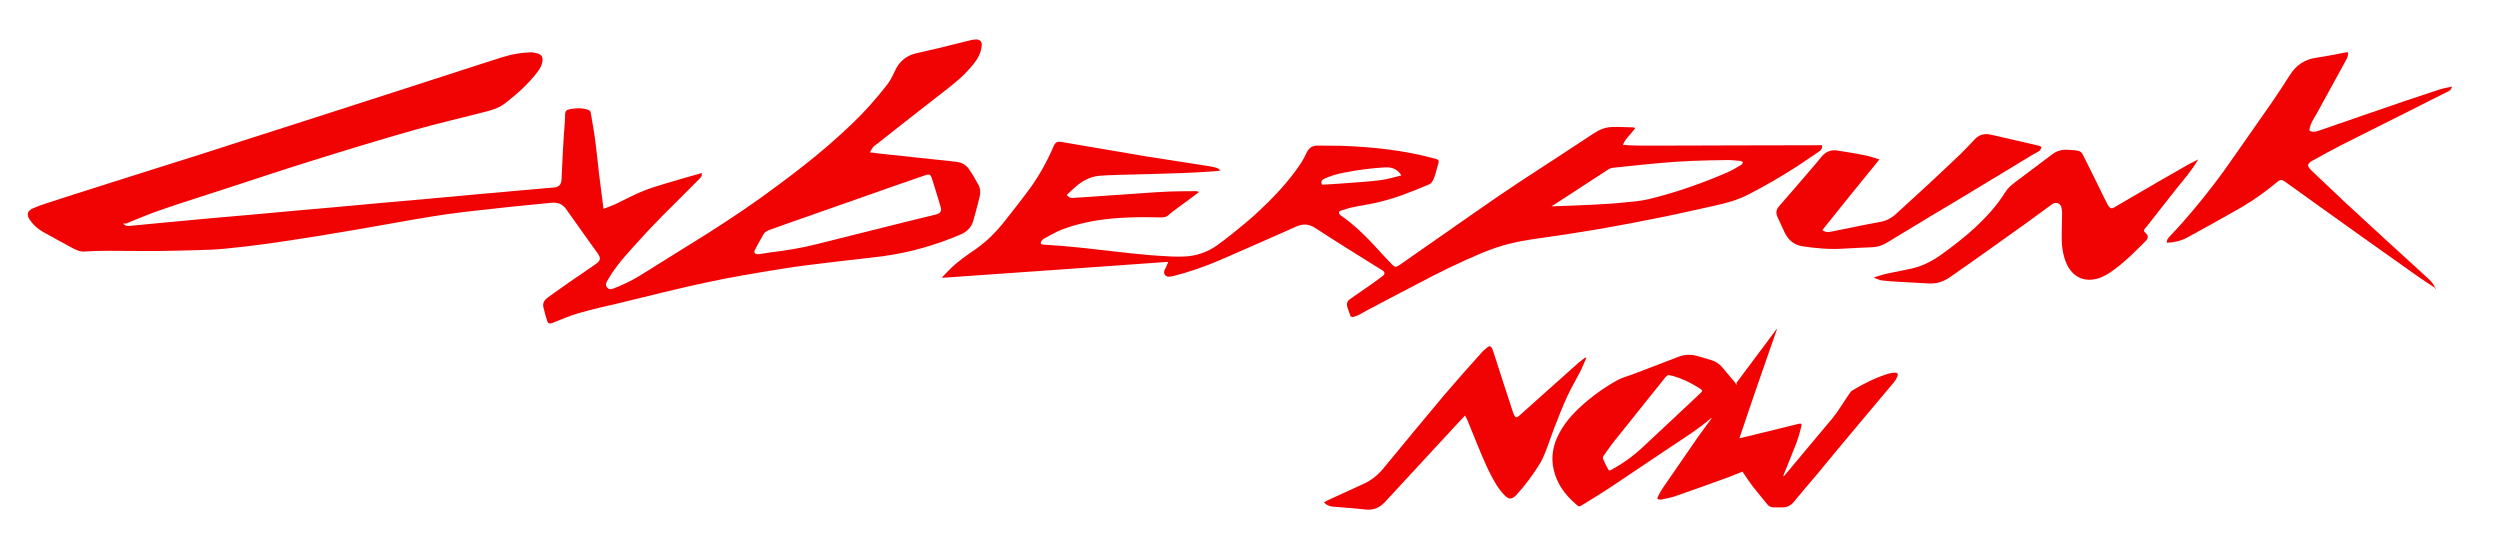
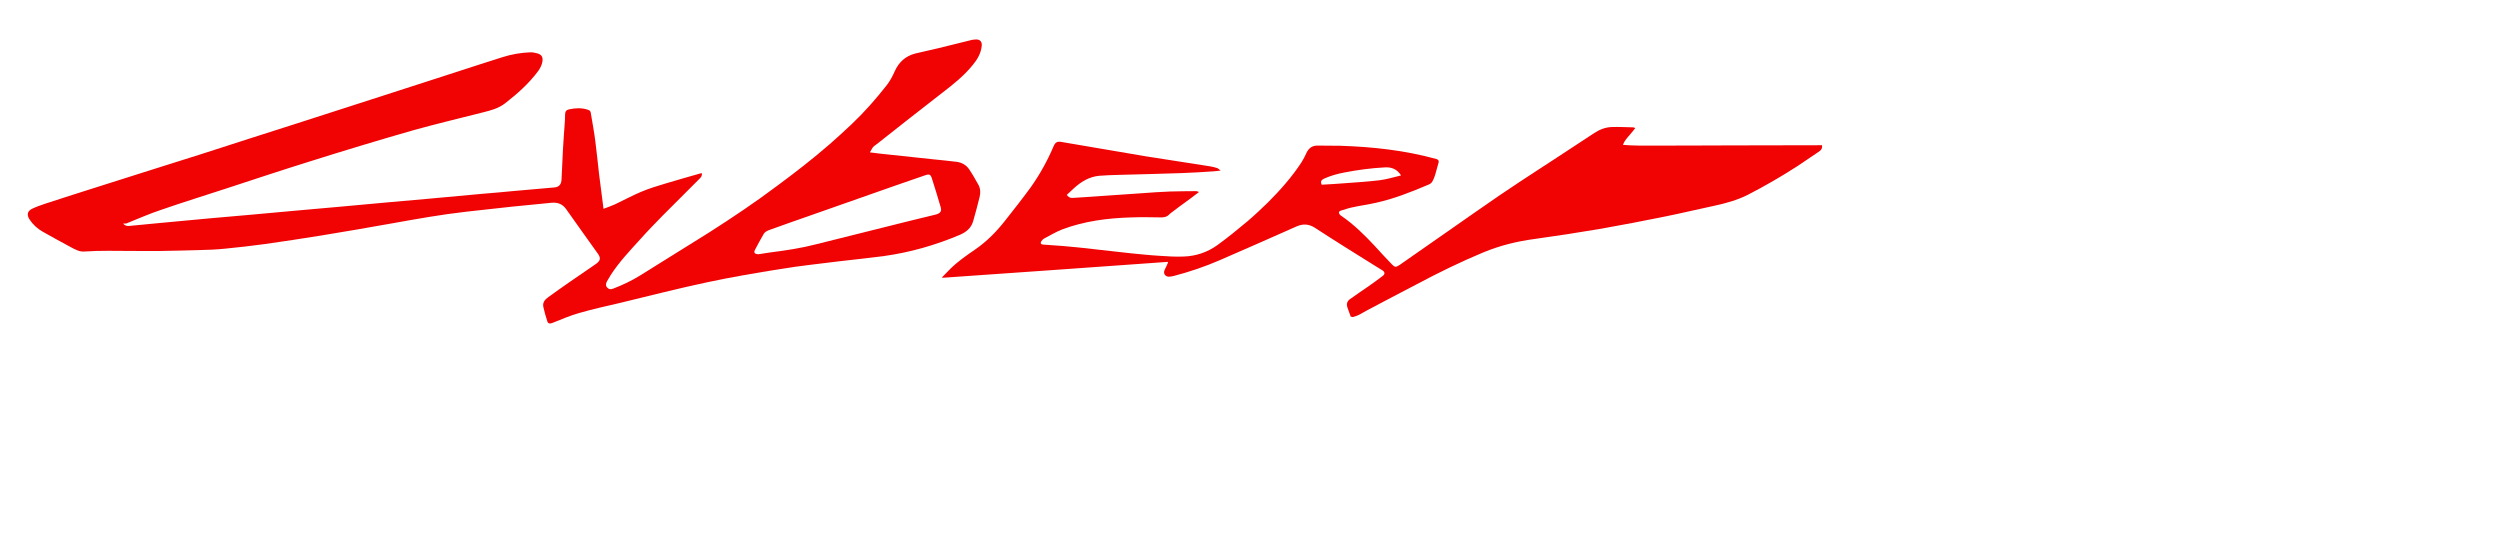
<svg xmlns="http://www.w3.org/2000/svg" width="1399" height="301" viewBox="0 0 1399.3 300.7" enable-background="new 0 0 1399.3 300.7">
  <g fill="#f10304">
    <path d="m68.9 125c1.1 1.1 2.1 1.4 3.2 1.3 5.2-.5 10.4-1 15.6-1.5 10-.9 20-1.9 30-2.8 7.6-.7 15.2-1.3 22.8-2 9.2-.8 18.3-1.7 27.5-2.5 6.8-.6 13.5-1.2 20.3-1.8 10.2-.9 20.5-1.9 30.7-2.8 6.8-.6 13.6-1.2 20.4-1.8 10.2-.9 20.3-1.9 30.5-2.8 6-.5 12-1 18-1.6 6.8-.6 13.7-1.2 20.5-1.8 1-.1 1.9-.1 2.8-.3 2-.5 3-1.9 3.1-4.4.3-5.6.5-11.2.8-16.7.3-5.4.7-10.8 1.1-16.2.1-1.2 0-2.4.1-3.6.1-1.7.7-2.3 2.3-2.7 3.4-.7 6.7-.9 10 .1 1.7.5 2 .9 2.2 2.7.8 5 1.8 10 2.4 15 .8 6.1 1.4 12.3 2.1 18.4.8 6.4 1.6 12.8 2.5 19.5 2.3-.9 4.4-1.6 6.4-2.5 4.9-2.3 9.6-4.9 14.6-7 4.5-1.9 9.1-3.3 13.8-4.7 6.3-1.9 12.7-3.7 19-5.5.4-.1.7-.2 1.2-.3.3 1.3-.3 2.2-1.1 3-6.9 6.9-13.8 13.8-20.7 20.7-4.3 4.4-8.6 8.8-12.7 13.4-5.8 6.4-11.8 12.7-16.5 20-.7 1.1-1.4 2.3-2 3.4-.6 1.1-1 2.3 0 3.5.9 1 1.9 1.3 3.6.6 5.2-2 10.2-4.4 14.9-7.3 12.8-8.1 25.7-15.9 38.5-24 13-8.3 26-17 38.5-26.4 10-7.4 19.8-15 29-23 4.2-3.6 8.2-7.4 12.3-11.2 7.2-6.8 13.7-14.2 19.8-22 1.8-2.3 3.2-5 4.4-7.7 2.3-5.1 6-8.5 11.4-9.9 4.4-1.1 9-2 13.4-3.1 6.1-1.5 12.2-3 18.2-4.5.9-.2 1.9-.3 2.8-.3 2.1.1 3.1 1.4 2.9 3.5-.4 4.3-2.5 7.8-5.2 11-4.8 5.9-10.7 10.6-16.7 15.2-12.5 9.7-25 19.5-37 29-.7.5-1.5 1-2 1.6-.6.8-1 1.8-1.7 2.9 2.1.3 3.8.5 5.6.7 10 1.1 20 2.1 30 3.2 4.3.5 8.6.8 13 1.4 2.9.4 5.3 1.8 6.9 4.1 1.9 2.8 3.6 5.8 5.2 8.7 1.2 2.1 1.3 4.5.7 6.9-1.1 4.5-2.3 9-3.6 13.5-1.1 3.8-3.7 6-7.3 7.6-13.9 5.9-28 9.9-43 12-8.3 1.1-16.6 1.9-24.9 2.9-10.9 1.4-21.9 2.5-32.7 4.3-13.7 2.2-27.3 4.5-40.9 7.4-16.5 3.5-32.8 7.7-49 11.6-7.7 1.8-15.5 3.5-23 5.7-5 1.4-9.9 3.6-14.8 5.5-1.2.5-2.3.4-2.7-.8-.9-2.7-1.7-5.5-2.3-8.3-.5-2.4 1-4.1 2.7-5.3 3.8-2.8 7.6-5.4 11.4-8.1 5-3.5 10-6.9 15-10.3.2-.2.5-.3.7-.5 2.2-1.7 2.4-3.1.8-5.4-5.9-8.3-11.9-16.6-17.8-25-2-2.8-4.6-3.9-8.1-3.6-7.4.8-14.8 1.4-22.3 2.2-8.5.9-17 1.9-25.4 2.8-14.2 1.6-28 4.1-42 6.6-13.2 2.3-26.5 4.7-39.7 6.8-10.3 1.7-20.7 3.2-31 4.7-7.5 1-14.9 1.9-22.4 2.6-4.8.5-9.7.7-14.6.8-7.4.2-14.8.4-22 .5-9.6.1-19.3-.1-28.9-.1-4.4 0-8.9.1-13.3.4-2.8.2-5-1.1-7.3-2.3-5.4-2.9-10.7-5.8-16-8.8-3-1.7-5.5-4-7.4-6.9-1.6-2.5-1.2-4.6 1.4-5.9 2.5-1.2 5.1-2.1 7.8-3 10.3-3.4 20.6-6.6 30.9-9.9 18.8-5.9 37-11.8 56-17.7 18-5.8 35.9-11.6 53.9-17.3 13.9-4.5 27.7-8.9 41.6-13.4 15.9-5.1 31.8-10.3 47.7-15.4 8.5-2.7 17-5.6 25.5-8.2 5-1.6 10.2-2.5 15.5-2.7 1.3-.1 2.7.3 4 .6 2.4.7 3.2 2.1 2.8 4.6-.3 1.9-1.2 3.6-2.3 5.2-5.2 7-11.6 12.7-18.4 18-3.8 3-8.1 4.1-12.5 5.2-13 3.3-26 6.4-39 10-19.9 5.7-39.7 11.7-59 17.8-15.4 4.8-30.7 9.9-46 14.9-11.9 3.9-23.9 7.6-35.7 11.7-6.8 2.2-13.2 5.1-20 7.8m354 17.2c2-.3 4.3-.7 6.5-1 8.7-1.1 17.3-2.4 25.8-4.6 17.4-4.4 34.8-8.7 52-13 4.9-1.2 9.9-2.4 14.8-3.6 2.6-.7 3.4-1.9 2.7-4.2-1.6-5.4-3.2-10.8-4.9-16-.7-2.2-1.4-2.6-3.7-1.8-6.1 2.1-12 4.2-18.2 6.3-15.2 5.4-30.4 10.7-45.5 16-8 2.8-16 5.6-24 8.5-1 .4-2.2 1.1-2.7 2-1.8 3-3.4 6.1-5 9.1-.7 1.5 0 2.3 2 2.3" />
-     <path d="m756 177c-.7-1.9-1.3-3.6-1.9-5.3-.5-1.7-.1-3.2 1.3-4.3 3.6-2.6 7.2-5 10.8-7.5 2.6-1.9 5.3-3.7 7.8-5.7 1.3-1 1.2-2.2-.3-3.1-1.3-.8-2.6-1.6-3.9-2.4-11.4-7.1-22.8-14.2-34-21.5-3.4-2.1-6.6-2.2-10.2-.6-14.4 6.4-28.7 12.7-43 18.9-8.3 3.6-16.9 6.5-25.7 8.8-.9.2-1.8.4-2.7.4-2.3-.1-3.3-2.1-2.2-4.1.7-1.3 1.2-2.6 1.8-3.9-.1-.1-.2-.2-.3-.3-42 3-84 6-126 8.9-.1-.1-.1-.2-.2-.3 1.6-1.6 3.2-3.3 4.8-4.9 4.2-4.1 9-7.4 13.8-10.7 6.4-4.4 11.8-9.9 16.6-16 5-6.3 10-12.7 14.6-19 5-7.1 9.2-14.7 12.6-22.7 1-2.3 2.1-2.9 4.6-2.4 15.8 2.7 31.6 5.4 47 8 12 1.9 24 3.7 35.9 5.6 1.4.2 2.8.6 4.1 1 .6.2 1.1.8 1.9 1.4-1.5.2-2.6.3-3.7.4-6 .4-12 .8-18 1-5.5.2-10.9.3-16.4.5-6.3.2-12.5.3-18.8.5-3.7.1-7.3.2-11 .5-5.5.5-10 3.2-14 6.8-1.4 1.3-2.8 2.6-4.2 3.9.9 1.2 1.9 1.8 3.2 1.7 3.1-.2 6.2-.4 9.3-.6 3.3-.2 6.7-.5 10-.7 6.3-.4 12.6-.9 19-1.3 5.5-.4 10.9-.8 16.4-1 4.7-.2 9.5-.1 14.3-.2.5 0 1.1.1 1.8.5-1.9 1.4-3.8 2.9-5.7 4.3-3.4 2.5-6.8 4.9-10 7.4-.3.2-.5.4-.7.6-1.2 1.4-2.7 1.9-4.6 1.9-5.7-.1-11.4-.2-17 0-13 .4-26 2-38.5 6.7-3.6 1.4-6.9 3.4-10.3 5.2-.6.3-1.1 1-1.5 1.5-.6.9-.2 1.7.9 1.8 3.7.3 7.5.5 11.2.8 5.9.5 11.7 1.1 17.6 1.8 6.9.7 13.7 1.6 20.6 2.3 5.3.5 10.6 1.1 16 1.4 4.5.3 8.9.6 13.4.4 6.9-.2 13.3-2.4 18.9-6.4 5.8-4.2 11.3-8.7 16.8-13.3 4-3.4 7.8-7 11.5-10.6 6.9-6.9 13.4-14.2 18.8-22.5 1-1.6 1.9-3.3 2.7-5.1 1.3-2.8 3.3-4.3 6.5-4.2 4.1.1 8.2 0 12.4.1 18.2.6 36 2.5 53.8 7.4 1.1.3 1.6.9 1.3 2-.6 2.3-1.2 4.5-1.9 6.8-.4 1.4-1 2.8-1.7 4-.5.8-1.5 1.4-2.4 1.7-9.4 4-19 7.8-29 10-4.4 1-8.9 1.6-13.4 2.6-2.1.4-4.2 1.2-6.3 1.8-1.2.4-1.4 1.2-.6 2.2.3.4.7.7 1.1.9 6.8 4.7 12.7 10.5 18.3 16.5 3.2 3.5 6.4 7 9.7 10.4 1.7 1.8 2.3 1.8 4.4.4 18.8-13 37.5-26.3 56-39 14.4-9.8 29-19 43.6-28.7 3-2 6-3.9 9-5.9 3.1-2.1 6.5-3.5 10.3-3.6 4-.1 8 .1 11.9.2.3 0 .5.2 1.1.4-1.3 1.6-2.4 3.1-3.7 4.5-1.2 1.4-2.5 2.8-3.2 4.9 3 .2 5.9.4 8.7.4 16.9 0 33.8 0 50.8-.1 17 0 34-.1 51-.1.3 0 .6 0 .9 0 .3 1.4-.2 2.6-1.6 3.5-4 2.7-8 5.4-12 8.1-9.1 5.9-18.5 11.3-28 16.2-5.8 2.9-11.9 4.6-18.3 6-9.5 2-18.9 4.3-28.4 6.2-11.9 2.4-23.8 4.7-35.7 6.8-12.4 2.1-24.8 4-37 5.7-9.9 1.3-19.4 3.7-28.6 7.5-12.7 5.3-25 11.3-37 17.7-9.3 4.8-18.5 9.7-27.8 14.6-1.6.8-3.1 1.8-4.7 2.6-1.2.6-2.3.9-3.5 1.3m111-62c.5 0 .6 0 .8 0 3.5-.1 7-.3 10.5-.4 3.9-.2 7.9-.3 11.8-.5 5.7-.3 11.5-.6 17.2-1.2 4.8-.5 9.6-.8 14.2-1.9 15-3.6 29.5-8.7 43.7-14.8 2.9-1.2 5.6-2.9 8.3-4.5.4-.2.6-.9.9-1.4-.5-.2-.9-.6-1.4-.7-2.4-.2-4.8-.5-7.2-.5-6.9.1-13.8.2-20.7.5-6.2.3-12.4.7-18.6 1.3-7.9.7-15.9 1.6-23.8 2.4-1.3.1-2.6.3-3.8 1.1-8.4 5.5-16.8 10.9-25 16.3-2.2 1.4-4.3 2.8-6.7 4.3m-84-17.3c-2.3-3.6-5.4-4.7-9-4.5-7.7.4-15.3 1.4-22.9 2.9-3.8.7-7.6 1.8-11.2 3.4-1.7.8-2.1 1.8-1.3 3.4 4.2-.3 8.3-.4 12.5-.8 6.6-.5 13.3-.9 19.9-1.7 4-.5 7.9-1.7 12-2.7" />
-     <path d="m1363 161c-3.7-2.5-7.4-4.8-11-7.4-17.5-12.4-34.9-24.7-52-37-7-5-13.9-10-20.9-15-2-1.4-2.7-1.4-4.4 0-6.2 5.2-12.8 9.9-19.7 14-10.2 5.9-20.5 11.5-30.8 17.2-3.5 1.9-7.3 2.7-11.3 2.9-.3-1.5.5-2.4 1.3-3.3 2.4-2.6 4.8-5.1 7.1-7.7 8.3-9.4 16-19 23.3-29 9.2-13 18.2-26 27.3-39 3.4-4.9 6.6-9.9 9.8-14.9 3.5-5.6 8.4-8.8 14.9-9.7 5.6-.8 11-1.9 16.6-3 .9-.2 1.3.1 1.1.9-.1.9-.3 1.8-.7 2.6-5.7 10.4-11.4 20.8-17 31-1 1.7-2.1 3.4-2.9 5.2-.6 1.2-.8 2.5-1.1 3.7-.1.2.4.7.7.8 1.5.5 3 .2 4.5-.3 8-2.8 16-5.5 24-8.3 8.4-2.9 16.8-5.8 25-8.6 6.2-2.1 12.5-4.2 18.7-6.2 2.2-.7 4.5-1.1 6.9-1.6-.3 1.4-1 2.2-2.1 2.7-7.1 3.5-14.2 7.1-21.3 10.7-12.7 6.4-25.3 12.7-37.9 19-5.9 3-11.6 6.2-17.4 9.4-.4.2-.8.6-1.2 1-.8.7-.8 1.5-.3 2.3.5.7 1 1.3 1.6 1.9 6.3 5.9 12.5 11.9 18.8 17.8 8.3 7.7 16.8 15.4 25 23 7.2 6.6 14.5 13.2 21.8 19.9 1.7 1.5 3 3.4 3.9 5.5-.4-.1-.5 0-.5.1" />
-     <path d="m1049 155c2.8-.8 5.5-1.7 8.4-2.3 4.2-.9 8.5-1.6 12.7-2.6 6.1-1.4 11.5-4.2 16.5-7.8 6.5-4.7 12.9-9.6 18.8-15 6.4-6 12.3-12.4 17-19.9 1.9-3.1 4.7-5 7.5-7.1 6.3-4.7 12.6-9.4 18.9-14.2 2.9-2.2 6.1-2.7 9.5-2.4 1.7.1 3.5.2 5.2.6.8.2 1.7.9 2.1 1.7 3.3 6.5 6.5 13 9.7 19.5 1.4 2.9 2.8 5.8 4.3 8.7.2.4.5.8.7 1.1.9 1.2 1.6 1.4 2.9.7 3-1.7 5.9-3.4 8.9-5.2 11-6.4 21.9-12.8 32.9-19 .9-.5 1.8-1 2.8-1.4.8-.4 1.6-.9 2.4-1.3 0 .1 0 .3-.1.4-3.3 5.7-7.7 10.7-11.8 15.8-5.4 6.8-10.8 13.7-16.2 20.6-.5.7-1.1 1.3-1.7 2-.5.7-.5 1.3.2 2 2.1 1.9 2.1 3.1.1 5.1-5.5 5.5-10.9 11-17.2 15.6-2.7 2-5.4 3.8-8.6 4.9-8.1 2.6-14.9-.5-18.3-8.3-1.7-4-2.5-8.3-2.6-12.6-.1-5.1.2-10.3.2-15.4 0-1.1-.1-2.3-.4-3.4-.8-2.5-3.2-3.1-5.3-1.6-4.3 3.2-8.7 6.4-13 9.5-14.6 10.4-29 20.8-43.7 31-3.5 2.5-7.4 4-11.8 3.8-5.5-.3-11-.6-16.5-.9-3.4-.2-6.8-.4-10.2-.8-1.3-.2-2.6-.9-3.9-1.3-.4-.2-.4-.4-.4-.6" />
-     <path d="m1052 89c-10.9 13.4-21.5 26.4-32 39.6 1.3 1 2.7 1.3 4.3 1 5.1-1 10.2-2.1 15.3-3.1 4.3-.9 8.6-1.7 12.9-2.5 3.4-.6 6.4-2.2 8.9-4.6 6.3-5.8 12.6-11.5 18.9-17.3 5.7-5.3 11.4-10.7 17-16 2.8-2.7 5.3-5.5 8-8.3 2.5-2.7 5.6-3.4 9.1-2.6 9 2.1 17.9 4.1 26.9 6.2.5.1 1.3.6 1.3.8-.2.7-.5 1.6-1 2-1.1.8-2.5 1.4-3.7 2.1-18.6 11.2-37 22.5-55.9 33.7-8.8 5.3-17.5 10.6-26.3 15.9-2.4 1.4-5 2.2-7.7 2.3-5.5.3-10.9.4-16.4.8-7.6.5-15-.2-22.6-1.3-5.1-.8-8.4-3.8-10.4-8.4-1.2-2.6-2.4-5.2-3.6-7.8-1.2-2.4-.9-4.4.9-6.4 6.6-7.5 13-15 19.6-22.7 1.3-1.5 2.6-3 3.8-4.6 2.4-3 5.5-4.4 9.3-3.7 4.8.8 9.7 1.5 14.5 2.5 2.9.4 5.8 1.6 9 2.5" />
-     <path d="m972 214c7.5-10 15-20 22.4-30 .1 0 .1.1.2.1-7 20-14 40-21 61 .5-.1.8-.1 1.1-.2 10.6-2.6 21-5.2 31.8-7.8 1.8-.4 2.1-.2 1.7 1.6-.7 2.9-1.5 5.7-2.5 8.5-2.3 6-4.8 12-7.2 18-.2.4-.3.8-.2 1.3.2-.2.4-.3.5-.5 8.9-10.8 18-21.4 26.8-32 3.5-4.3 6.3-9.2 9.5-13.8.4-.6.9-1.4 1.6-1.8 6.5-3.9 13.2-7.3 20.5-9.5 1.1-.3 2.2-.4 3.3-.5 1.6 0 2.1.7 1.5 2.1-.4 1.1-1 2.1-1.7 3-14.2 16.9-28.4 33.7-42.6 51-4.6 5.4-9.2 10.8-13.7 16.3-1.6 1.9-3.6 2.9-6 3-1.6.1-3.3 0-4.9 0-1.7.1-3-.5-4-1.8-2.7-3.3-5.5-6.7-8.1-10-2-2.6-3.8-5.4-5.7-8.2-2.5 1-4.9 2-7.3 2.9-10.2 3.7-20.5 7.5-30.8 11-2.4.8-4.9 1.1-7.3 1.7-.3.1-.7.1-1.1 0-1.1-.1-1.4-.5-.9-1.5.8-1.6 1.7-3.3 2.7-4.8 6.7-9.7 13.4-19.4 20-29 2.2-3.1 4.5-6.2 6.8-9.3.2-.3.4-.6.7-1-.2 0-.3 0-.4.1-7 6-14.8 10.9-22.5 16-11.4 7.6-22.8 15.3-34 22.8-4.9 3.2-9.8 6.3-14.8 9.3-3 1.8-2.4 1.6-4.9-.5-5.7-5-10-11-11.8-18.5-1.8-7.4-.4-14.4 3.2-21 3.7-6.9 9.1-12.4 15-17.4 5.4-4.6 11.2-8.6 17.4-12 2.5-1.4 5.4-2.1 8.1-3.1 8.5-3.3 17-6.5 25.6-9.8 3.4-1.4 6.9-1.7 10.4-.8 2.9.8 5.7 1.6 8.5 2.5 2.3.7 4.3 1.9 5.9 3.8 2.3 2.7 4.5 5.4 6.8 8.1.6.5.9 1.3 1.4 2.1m-37.8-5.6c-.1-.1-.1-.1-.2-.2-.6.4-1.3.7-1.7 1.2-9.5 11.8-19 23.7-28.5 35.6-2.2 2.7-4.2 5.7-6.2 8.5-.3.4-.6 1.2-.4 1.6.8 1.8 1.6 3.6 2.6 5.4.8 1.5.9 1.5 2.4.7 5.8-3.2 11.3-7 16.2-11.5 11-10.2 21.9-20.5 32.9-30.8 1.9-1.8 1.9-1.9-.3-3.3-4.6-3-9.5-5.3-14.7-6.8-.8-.2-1.5-.2-2.1-.4" />
-     <path d="m888 200c-1.1 2.4-2.1 4.8-3.2 7.2-2.5 4.9-5.3 9.6-7.6 14.5-2.7 6-5.1 12-7.5 18.3-1.7 4.4-3.1 8.9-4.9 13.3-.9 2.2-1.9 4.5-3.2 6.5-3.8 6.1-8.1 11.9-13 17.2-2.2 2.3-3.9 2.5-6.2.3-1.7-1.7-3.2-3.6-4.5-5.6-4.5-7.2-7.7-15-10.9-22.8-1.9-4.6-3.8-9.3-5.7-14-.3-.8-.8-1.5-1.3-2.5-1.2 1.3-2.3 2.4-3.3 3.5-13.9 15-27.8 30-41.6 45-3 3.2-6.5 4.6-10.9 4.1-6.1-.7-12.2-1.1-18.3-1.6-1.9-.2-3.4-.9-4.9-2.4.8-.4 1.5-.8 2.2-1.2 6.6-3 13.3-6.1 19.9-9.1 4.5-2 8.1-5 11.2-8.7 11.4-13.8 22.7-27.6 34-41 7-8.2 14.2-16.3 21.4-24.3.9-1 2-1.8 3.1-2.7.8-.7 1.6-.4 2.1.4.4.6.7 1.4.9 2.1 3.6 11.2 7.2 22.4 10.9 33.6.2.8.6 1.5.9 2.2.6 1.2 1.3 1.4 2.4.5 1.3-1.1 2.6-2.3 3.8-3.4 10-8.9 20-17.9 30-26.8 1.1-.9 2.3-1.7 3.4-2.6 0-.1.1 0 .3.1" />
+     <path d="m756 177c-.7-1.9-1.3-3.6-1.9-5.3-.5-1.7-.1-3.2 1.3-4.3 3.6-2.6 7.2-5 10.8-7.5 2.6-1.9 5.3-3.7 7.8-5.7 1.3-1 1.2-2.2-.3-3.1-1.3-.8-2.6-1.6-3.9-2.4-11.4-7.1-22.8-14.2-34-21.5-3.4-2.1-6.6-2.2-10.2-.6-14.4 6.4-28.7 12.7-43 18.9-8.3 3.6-16.9 6.5-25.7 8.8-.9.2-1.8.4-2.7.4-2.3-.1-3.3-2.1-2.2-4.1.7-1.3 1.2-2.6 1.8-3.9-.1-.1-.2-.2-.3-.3-42 3-84 6-126 8.9-.1-.1-.1-.2-.2-.3 1.6-1.6 3.2-3.3 4.8-4.9 4.2-4.1 9-7.4 13.8-10.7 6.4-4.4 11.8-9.9 16.6-16 5-6.3 10-12.7 14.6-19 5-7.1 9.2-14.7 12.6-22.7 1-2.3 2.1-2.9 4.6-2.4 15.8 2.7 31.6 5.4 47 8 12 1.9 24 3.7 35.9 5.6 1.4.2 2.8.6 4.1 1 .6.2 1.1.8 1.9 1.4-1.5.2-2.6.3-3.7.4-6 .4-12 .8-18 1-5.5.2-10.9.3-16.4.5-6.3.2-12.5.3-18.8.5-3.7.1-7.3.2-11 .5-5.5.5-10 3.2-14 6.8-1.4 1.3-2.8 2.6-4.2 3.9.9 1.2 1.9 1.8 3.2 1.7 3.1-.2 6.2-.4 9.3-.6 3.3-.2 6.7-.5 10-.7 6.3-.4 12.6-.9 19-1.3 5.5-.4 10.9-.8 16.4-1 4.7-.2 9.5-.1 14.3-.2.5 0 1.1.1 1.8.5-1.9 1.4-3.8 2.9-5.7 4.3-3.4 2.5-6.8 4.9-10 7.4-.3.2-.5.4-.7.6-1.2 1.4-2.7 1.9-4.6 1.9-5.7-.1-11.4-.2-17 0-13 .4-26 2-38.5 6.7-3.6 1.4-6.9 3.4-10.3 5.2-.6.3-1.1 1-1.5 1.5-.6.9-.2 1.7.9 1.8 3.7.3 7.5.5 11.2.8 5.9.5 11.7 1.1 17.6 1.8 6.9.7 13.7 1.6 20.6 2.3 5.3.5 10.6 1.1 16 1.4 4.5.3 8.9.6 13.4.4 6.9-.2 13.3-2.4 18.9-6.4 5.8-4.2 11.3-8.7 16.8-13.3 4-3.4 7.8-7 11.5-10.6 6.9-6.9 13.4-14.2 18.8-22.5 1-1.6 1.9-3.3 2.7-5.1 1.3-2.8 3.3-4.3 6.5-4.2 4.1.1 8.2 0 12.4.1 18.2.6 36 2.5 53.8 7.4 1.1.3 1.6.9 1.3 2-.6 2.3-1.2 4.5-1.9 6.8-.4 1.4-1 2.8-1.7 4-.5.8-1.5 1.4-2.4 1.7-9.4 4-19 7.8-29 10-4.4 1-8.9 1.6-13.4 2.6-2.1.4-4.2 1.2-6.3 1.8-1.2.4-1.4 1.2-.6 2.2.3.4.7.7 1.1.9 6.8 4.7 12.7 10.5 18.3 16.5 3.2 3.5 6.4 7 9.7 10.4 1.7 1.8 2.3 1.8 4.4.4 18.8-13 37.5-26.3 56-39 14.4-9.8 29-19 43.6-28.7 3-2 6-3.9 9-5.9 3.1-2.1 6.5-3.5 10.3-3.6 4-.1 8 .1 11.9.2.3 0 .5.2 1.1.4-1.3 1.6-2.4 3.1-3.7 4.5-1.2 1.4-2.5 2.8-3.2 4.9 3 .2 5.9.4 8.7.4 16.9 0 33.8 0 50.8-.1 17 0 34-.1 51-.1.3 0 .6 0 .9 0 .3 1.4-.2 2.6-1.6 3.5-4 2.7-8 5.4-12 8.1-9.1 5.9-18.5 11.3-28 16.2-5.8 2.9-11.9 4.6-18.3 6-9.5 2-18.9 4.3-28.4 6.2-11.9 2.4-23.8 4.7-35.7 6.8-12.4 2.1-24.8 4-37 5.7-9.9 1.3-19.4 3.7-28.6 7.5-12.7 5.3-25 11.3-37 17.7-9.3 4.8-18.5 9.7-27.8 14.6-1.6.8-3.1 1.8-4.7 2.6-1.2.6-2.3.9-3.5 1.3m111-62m-84-17.3c-2.3-3.6-5.4-4.7-9-4.5-7.7.4-15.3 1.4-22.9 2.9-3.8.7-7.6 1.8-11.2 3.4-1.7.8-2.1 1.8-1.3 3.4 4.2-.3 8.3-.4 12.5-.8 6.6-.5 13.3-.9 19.9-1.7 4-.5 7.9-1.7 12-2.7" />
  </g>
</svg>